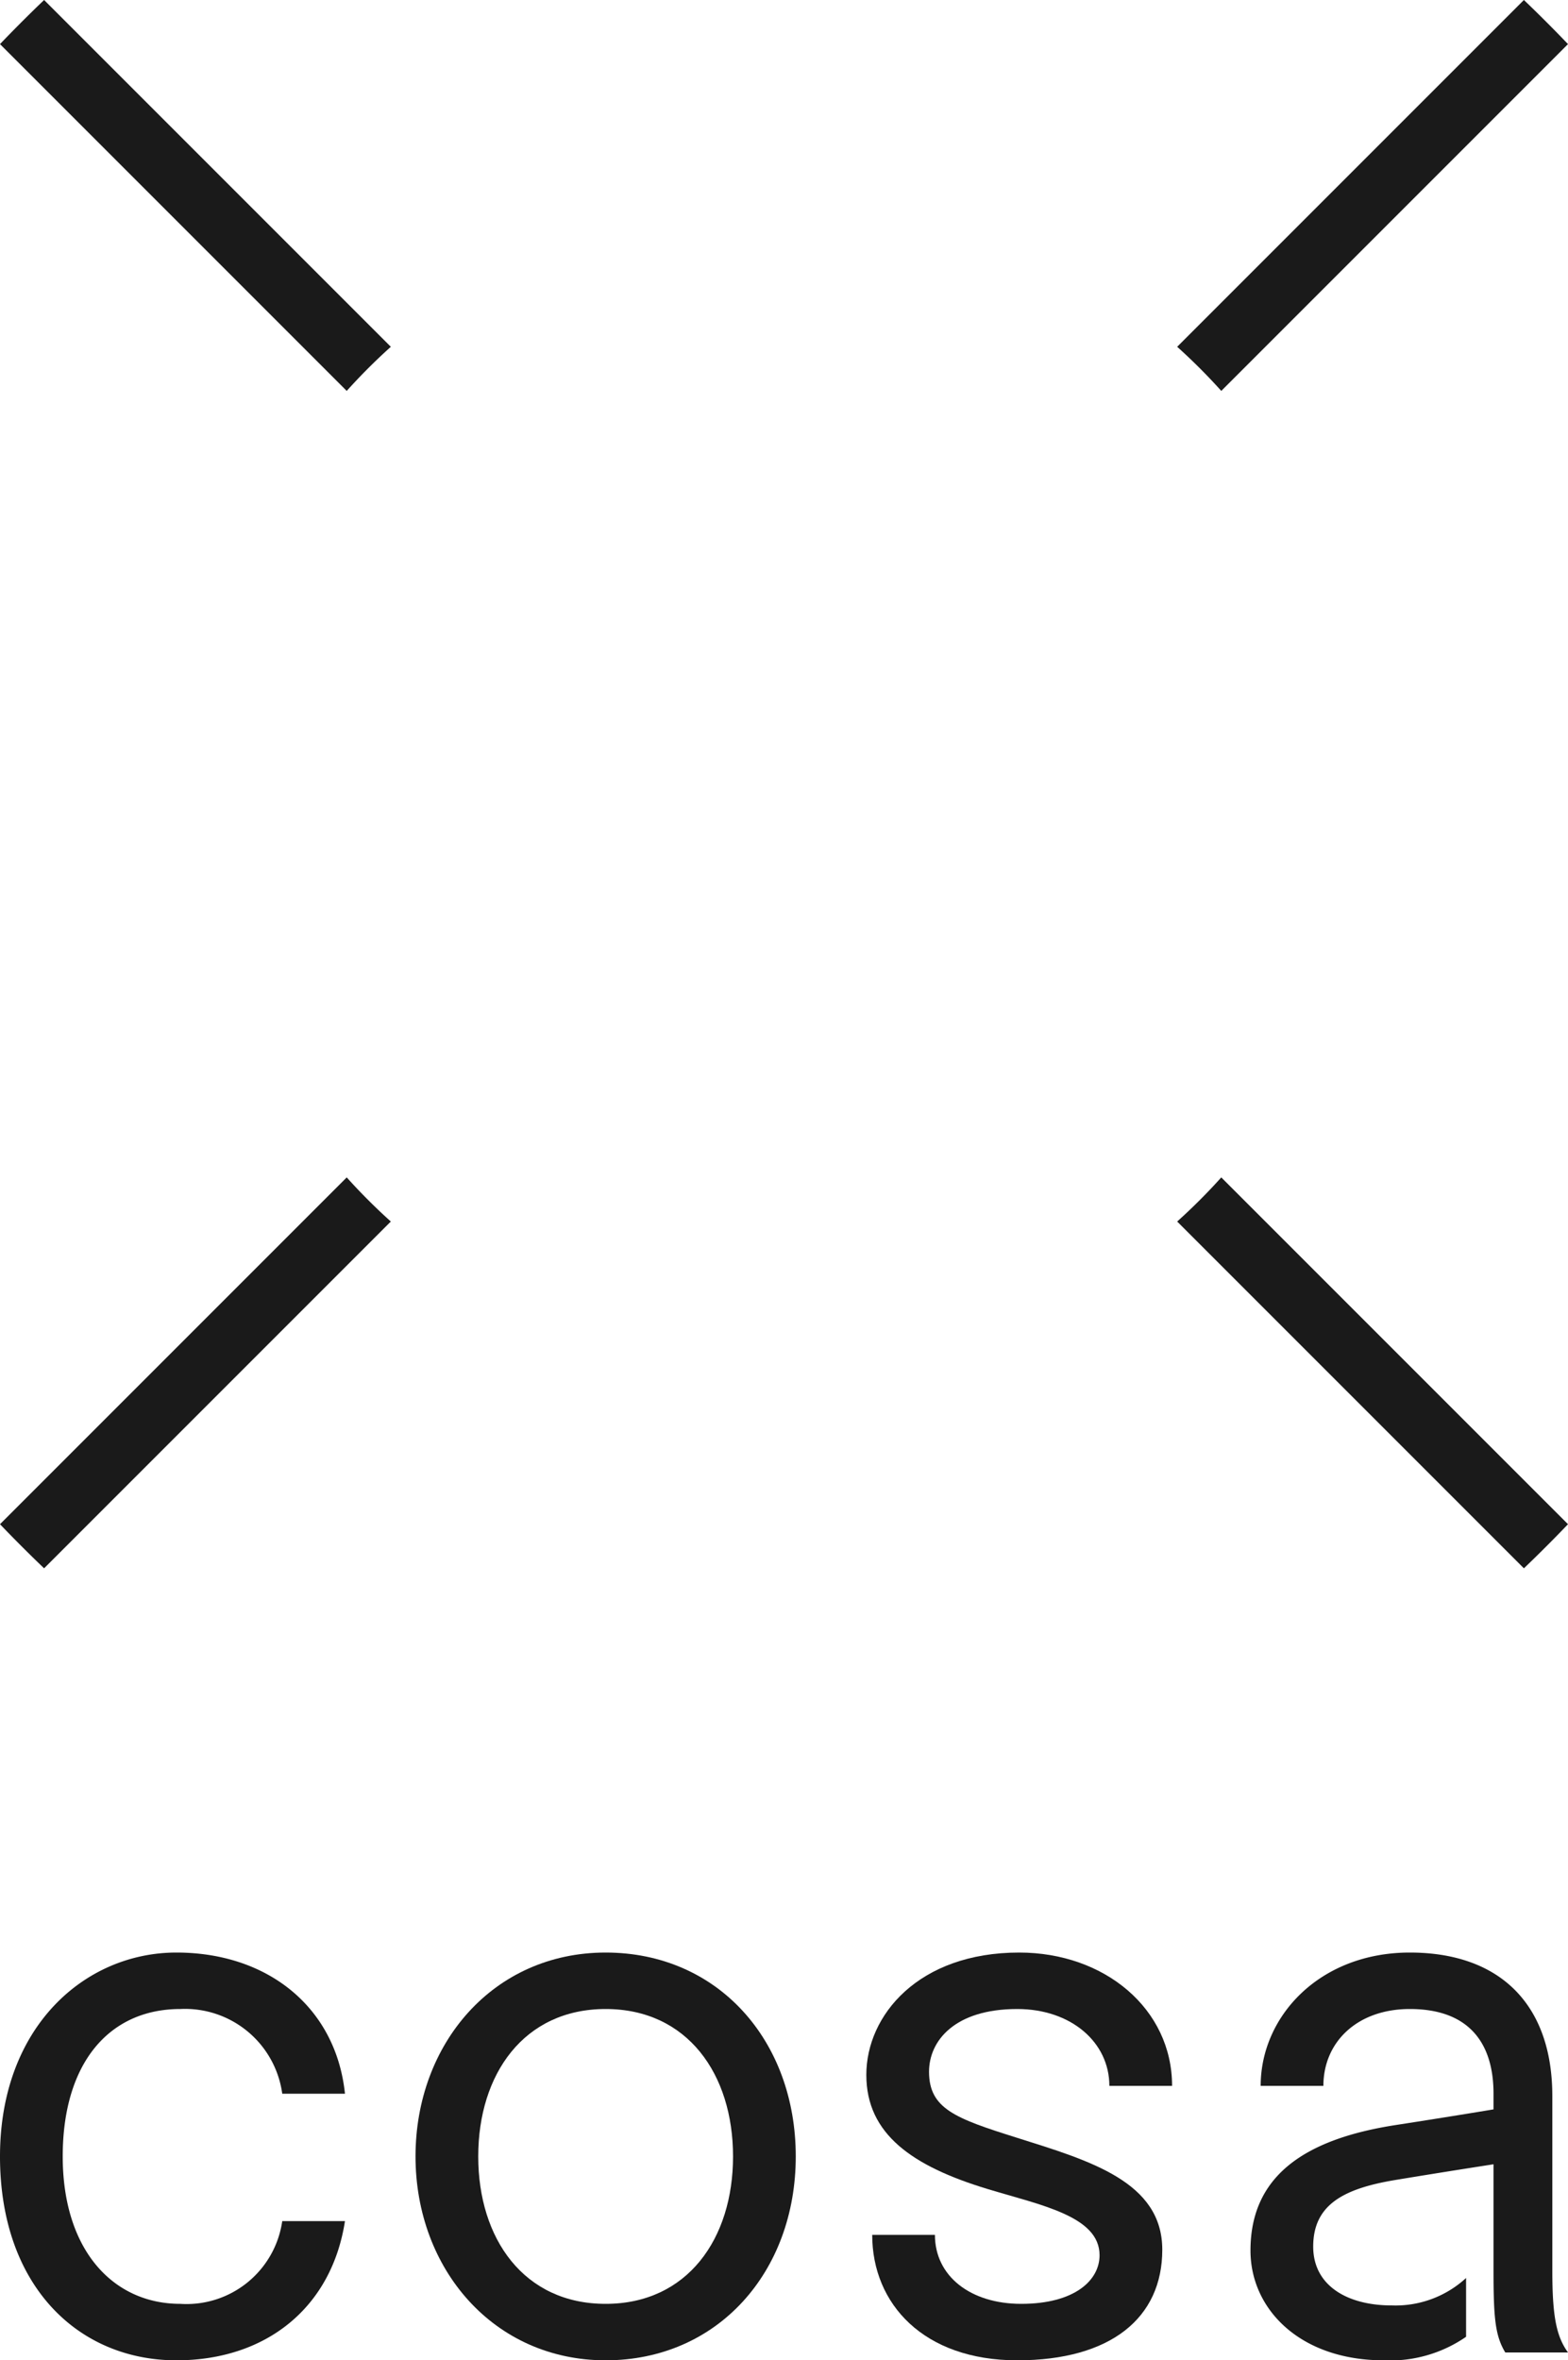
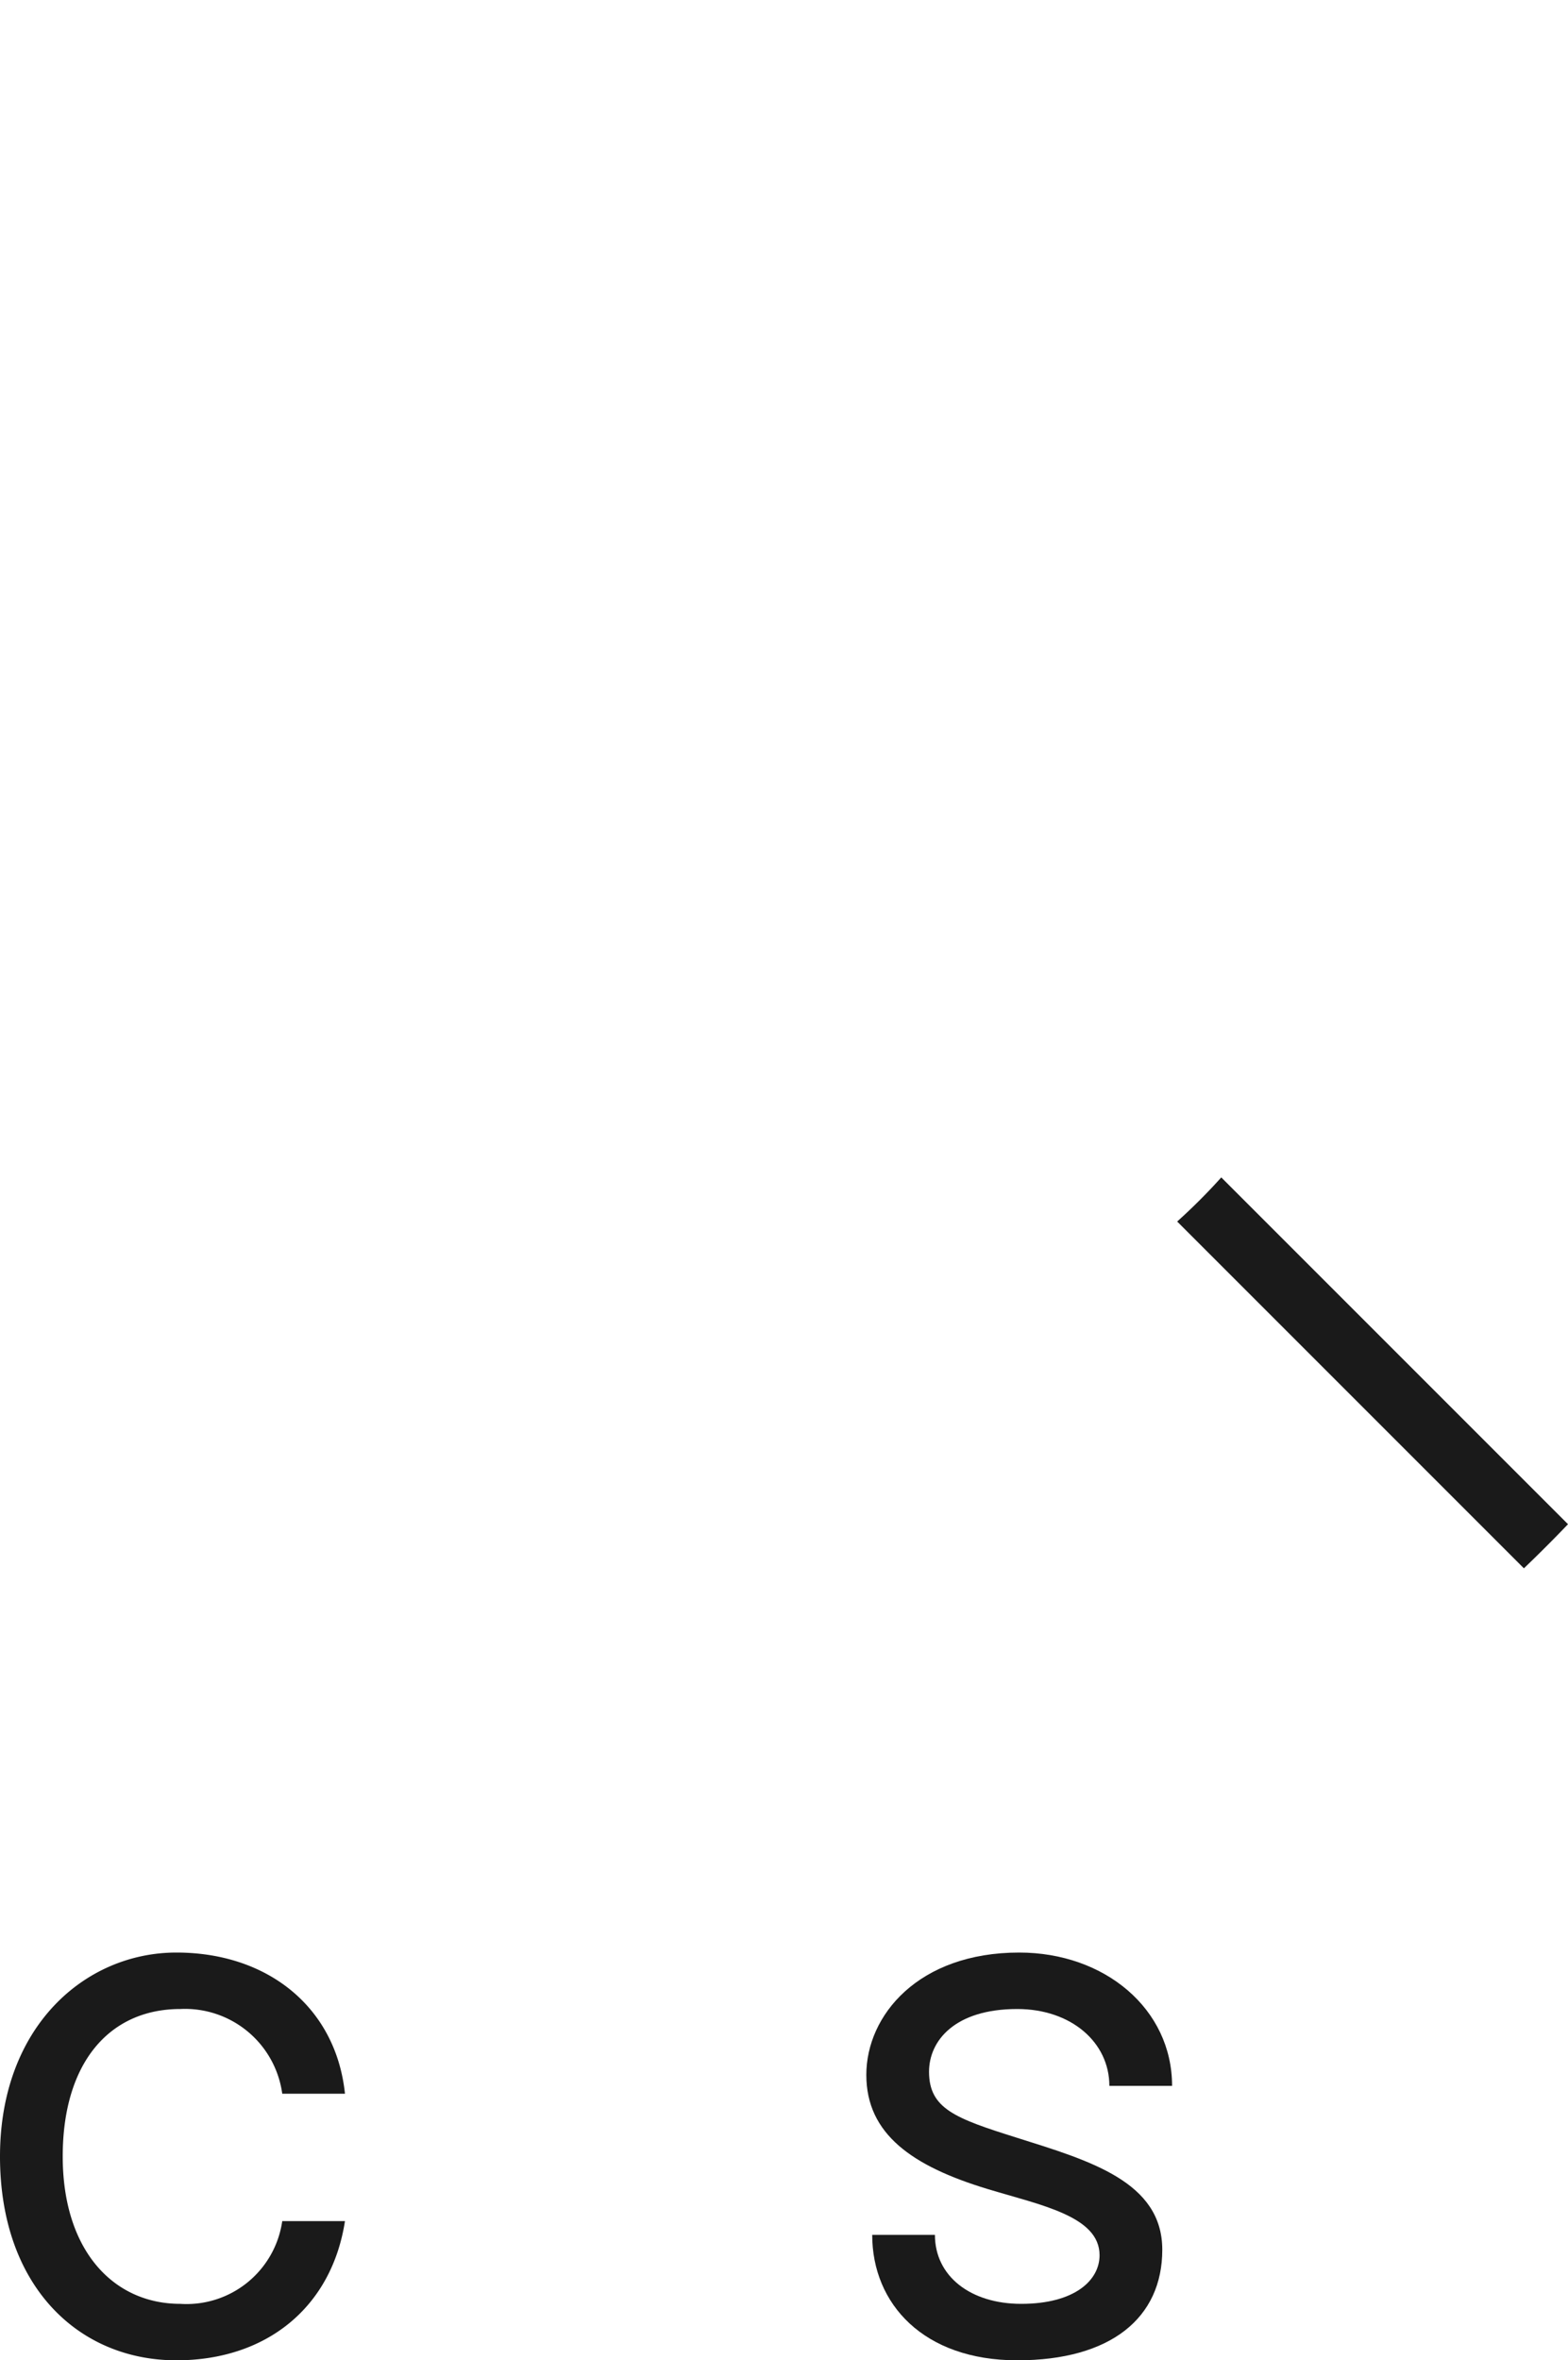
<svg xmlns="http://www.w3.org/2000/svg" id="cosa_logo_PC" width="80" height="120.4" viewBox="0 0 80 120.4">
  <defs>
    <style>
      .cls-1 {
        fill: #1a1a1a;
      }
    </style>
  </defs>
  <path id="Path_270" data-name="Path 270" class="cls-1" d="M60.06,62.31,77.75,80Q78.9,78.9,80,77.75L62.31,60.06a29.852,29.852,0,0,1-2.25,2.25Z" />
-   <path id="Path_271" data-name="Path 271" class="cls-1" d="M19.94,17.69,2.25,0Q1.1,1.1,0,2.25L17.69,19.94A29.852,29.852,0,0,1,19.94,17.69Z" />
-   <path id="Path_272" data-name="Path 272" class="cls-1" d="M62.31,19.94,80,2.25Q78.9,1.1,77.75,0L60.06,17.69a29.852,29.852,0,0,1,2.25,2.25Z" />
-   <path id="Path_273" data-name="Path 273" class="cls-1" d="M17.69,60.06,0,77.75Q1.1,78.9,2.25,80L19.94,62.31a29.852,29.852,0,0,1-2.25-2.25Z" />
-   <path id="Path_274" data-name="Path 274" class="cls-1" d="M30.9,99.6c-5.74,0-9.7,4.66-9.7,10.4s3.99,10.4,9.7,10.4,9.7-4.5,9.7-10.4-3.96-10.4-9.7-10.4Zm0,17.92c-4.17,0-6.5-3.32-6.5-7.52s2.33-7.52,6.5-7.52,6.5,3.32,6.5,7.52-2.33,7.52-6.5,7.52Z" />
  <path id="Path_275" data-name="Path 275" class="cls-1" d="M9.2,102.48a5.006,5.006,0,0,1,5.2,4.32h3.2c-.46-4.4-3.93-7.2-8.6-7.2S0,103.39,0,110s4,10.4,9,10.4c4.59,0,7.92-2.7,8.6-7.1H14.4a4.933,4.933,0,0,1-5.2,4.22c-3.42,0-6-2.73-6-7.52s2.39-7.52,6-7.52Z" />
  <path id="Path_276" data-name="Path 276" class="cls-1" d="M52,99.6c-5.15,0-7.8,3.21-7.8,6.24s2.36,4.66,6.18,5.82c2.74.83,5.72,1.39,5.72,3.38,0,1.28-1.27,2.48-4,2.48-2.57,0-4.4-1.4-4.4-3.52H44.5c0,3.52,2.62,6.4,7.4,6.4s7.4-2.17,7.4-5.64-3.69-4.54-7.44-5.72c-3.11-.98-4.46-1.47-4.46-3.36,0-1.58,1.31-3.2,4.5-3.2,2.75,0,4.7,1.7,4.7,3.92h3.2c0-3.92-3.43-6.8-7.8-6.8Z" />
-   <path id="Path_277" data-name="Path 277" class="cls-1" d="M79.2,115.8v-8.88c0-4.67-2.67-7.32-7.27-7.32s-7.61,3.25-7.61,6.8h3.2c0-2.23,1.72-3.92,4.41-3.92,3.02,0,4.27,1.74,4.27,4.32v.8s-2.09.35-5,.8c-4.78.74-7.4,2.69-7.4,6.4,0,3,2.54,5.6,6.8,5.6a6.817,6.817,0,0,0,4.2-1.2v-3a5.316,5.316,0,0,1-3.8,1.4c-2.26,0-4-1.01-4-3,0-2.14,1.55-2.96,4.2-3.4,2.48-.41,5-.8,5-.8v5.4c0,2.42.08,3.34.6,4.2H80c-.6-.83-.8-1.86-.8-4.2Z" />
</svg>